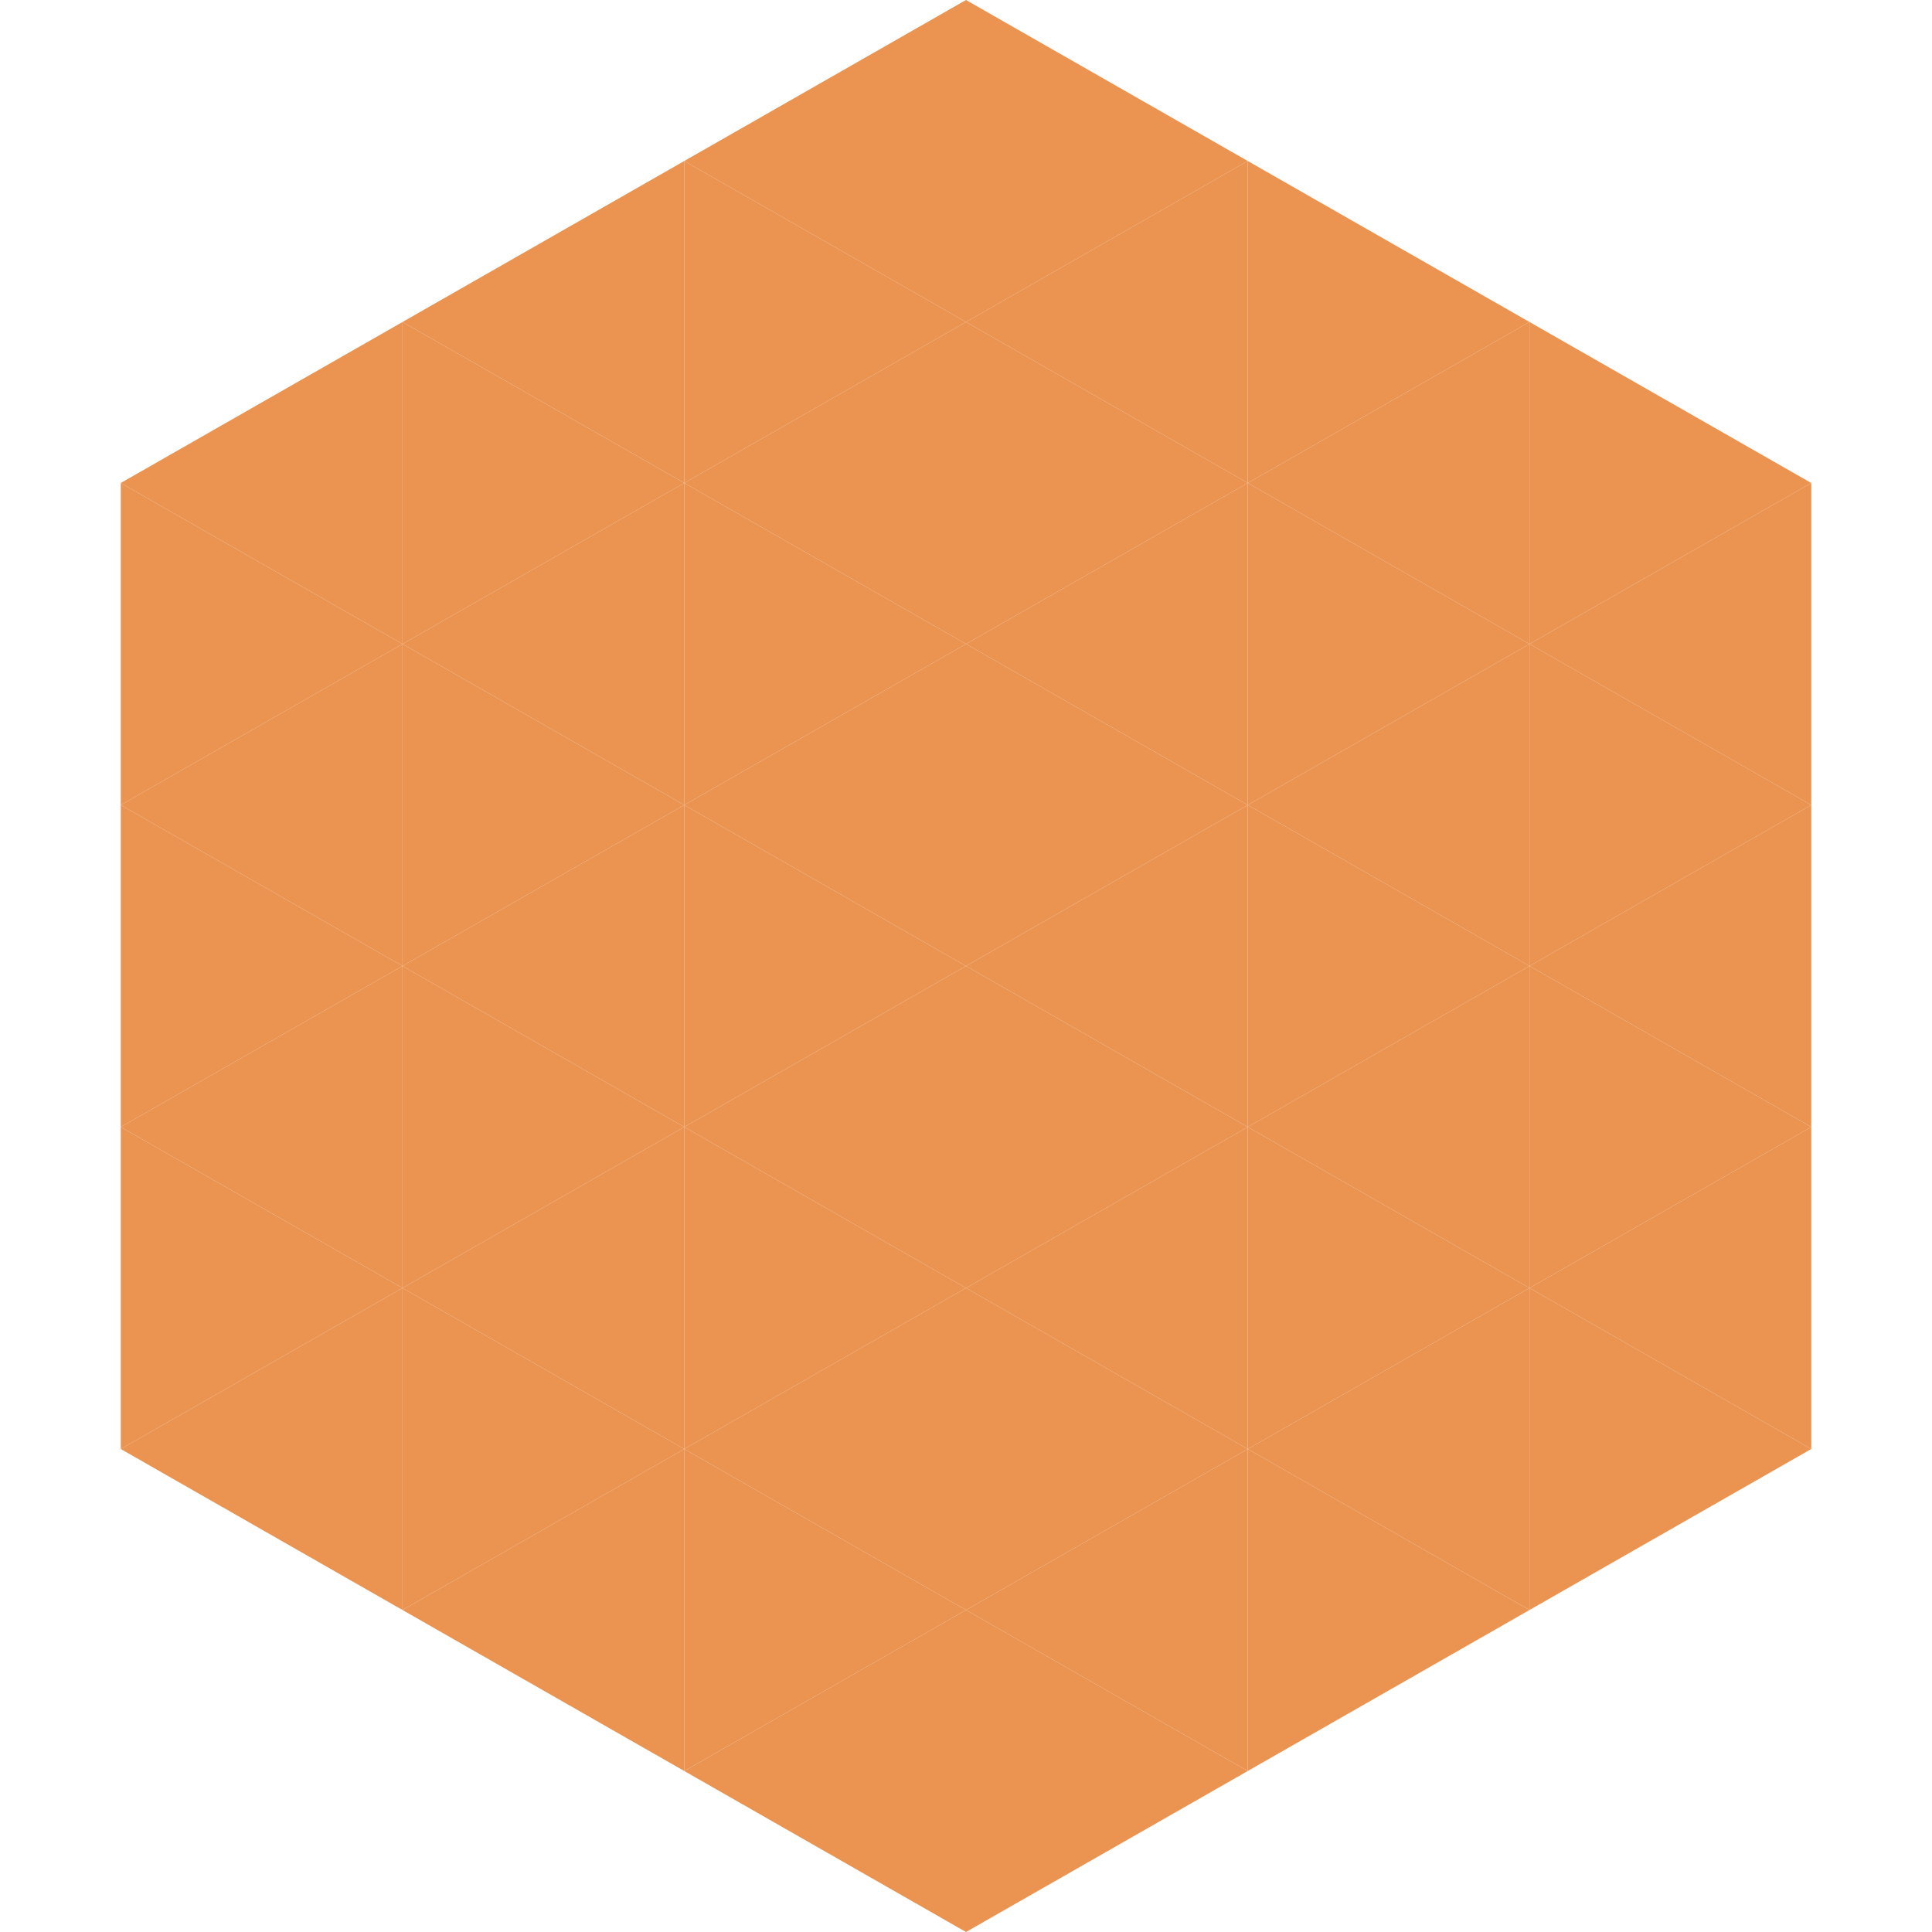
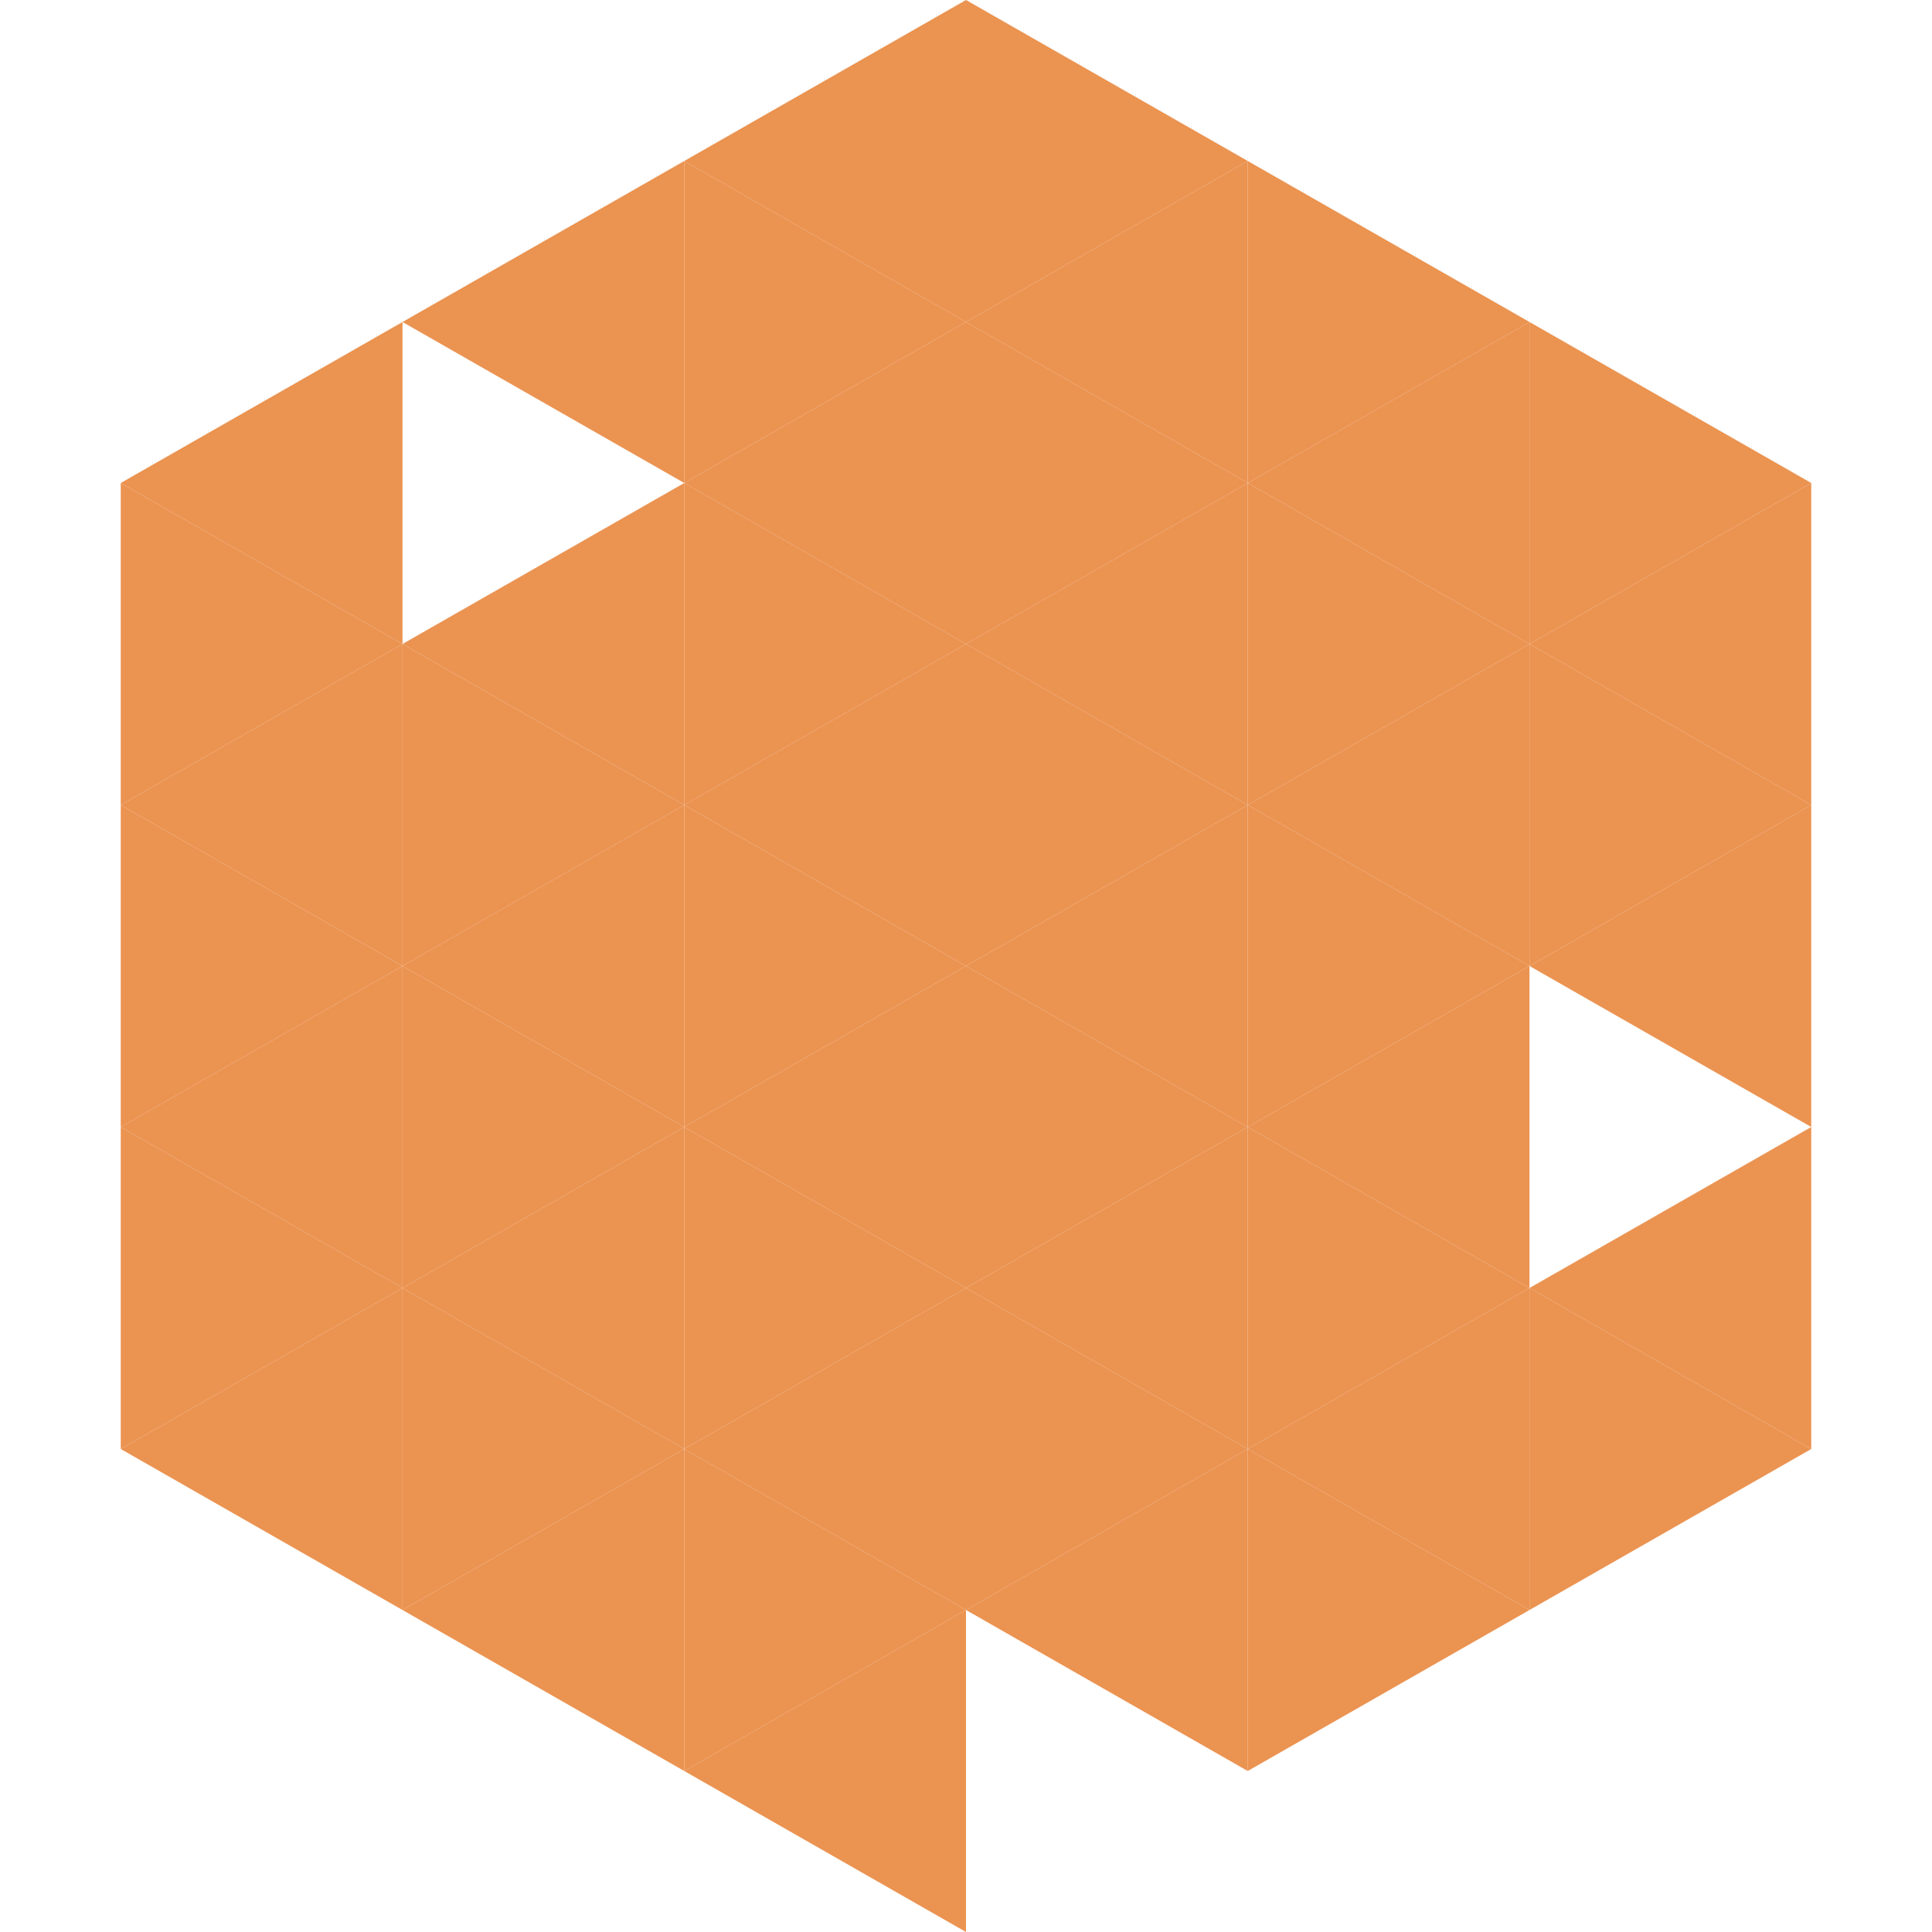
<svg xmlns="http://www.w3.org/2000/svg" width="240" height="240">
  <polygon points="50,40 15,60 50,80" style="fill:rgb(235,147,81)" />
  <polygon points="190,40 225,60 190,80" style="fill:rgb(235,147,81)" />
  <polygon points="15,60 50,80 15,100" style="fill:rgb(235,147,81)" />
  <polygon points="225,60 190,80 225,100" style="fill:rgb(235,147,81)" />
  <polygon points="50,80 15,100 50,120" style="fill:rgb(235,147,81)" />
  <polygon points="190,80 225,100 190,120" style="fill:rgb(235,147,81)" />
  <polygon points="15,100 50,120 15,140" style="fill:rgb(235,147,81)" />
  <polygon points="225,100 190,120 225,140" style="fill:rgb(235,147,81)" />
  <polygon points="50,120 15,140 50,160" style="fill:rgb(235,147,81)" />
-   <polygon points="190,120 225,140 190,160" style="fill:rgb(235,147,81)" />
  <polygon points="15,140 50,160 15,180" style="fill:rgb(235,147,81)" />
  <polygon points="225,140 190,160 225,180" style="fill:rgb(235,147,81)" />
  <polygon points="50,160 15,180 50,200" style="fill:rgb(235,147,81)" />
  <polygon points="190,160 225,180 190,200" style="fill:rgb(235,147,81)" />
  <polygon points="15,180 50,200 15,220" style="fill:rgb(255,255,255); fill-opacity:0" />
  <polygon points="225,180 190,200 225,220" style="fill:rgb(255,255,255); fill-opacity:0" />
  <polygon points="50,0 85,20 50,40" style="fill:rgb(255,255,255); fill-opacity:0" />
  <polygon points="190,0 155,20 190,40" style="fill:rgb(255,255,255); fill-opacity:0" />
  <polygon points="85,20 50,40 85,60" style="fill:rgb(235,147,81)" />
  <polygon points="155,20 190,40 155,60" style="fill:rgb(235,147,81)" />
-   <polygon points="50,40 85,60 50,80" style="fill:rgb(235,147,81)" />
  <polygon points="190,40 155,60 190,80" style="fill:rgb(235,147,81)" />
  <polygon points="85,60 50,80 85,100" style="fill:rgb(235,147,81)" />
  <polygon points="155,60 190,80 155,100" style="fill:rgb(235,147,81)" />
  <polygon points="50,80 85,100 50,120" style="fill:rgb(235,147,81)" />
  <polygon points="190,80 155,100 190,120" style="fill:rgb(235,147,81)" />
  <polygon points="85,100 50,120 85,140" style="fill:rgb(235,147,81)" />
  <polygon points="155,100 190,120 155,140" style="fill:rgb(235,147,81)" />
  <polygon points="50,120 85,140 50,160" style="fill:rgb(235,147,81)" />
  <polygon points="190,120 155,140 190,160" style="fill:rgb(235,147,81)" />
  <polygon points="85,140 50,160 85,180" style="fill:rgb(235,147,81)" />
  <polygon points="155,140 190,160 155,180" style="fill:rgb(235,147,81)" />
  <polygon points="50,160 85,180 50,200" style="fill:rgb(235,147,81)" />
  <polygon points="190,160 155,180 190,200" style="fill:rgb(235,147,81)" />
  <polygon points="85,180 50,200 85,220" style="fill:rgb(235,147,81)" />
  <polygon points="155,180 190,200 155,220" style="fill:rgb(235,147,81)" />
  <polygon points="120,0 85,20 120,40" style="fill:rgb(235,147,81)" />
  <polygon points="120,0 155,20 120,40" style="fill:rgb(235,147,81)" />
  <polygon points="85,20 120,40 85,60" style="fill:rgb(235,147,81)" />
  <polygon points="155,20 120,40 155,60" style="fill:rgb(235,147,81)" />
  <polygon points="120,40 85,60 120,80" style="fill:rgb(235,147,81)" />
  <polygon points="120,40 155,60 120,80" style="fill:rgb(235,147,81)" />
  <polygon points="85,60 120,80 85,100" style="fill:rgb(235,147,81)" />
  <polygon points="155,60 120,80 155,100" style="fill:rgb(235,147,81)" />
  <polygon points="120,80 85,100 120,120" style="fill:rgb(235,147,81)" />
  <polygon points="120,80 155,100 120,120" style="fill:rgb(235,147,81)" />
  <polygon points="85,100 120,120 85,140" style="fill:rgb(235,147,81)" />
  <polygon points="155,100 120,120 155,140" style="fill:rgb(235,147,81)" />
  <polygon points="120,120 85,140 120,160" style="fill:rgb(235,147,81)" />
  <polygon points="120,120 155,140 120,160" style="fill:rgb(235,147,81)" />
  <polygon points="85,140 120,160 85,180" style="fill:rgb(235,147,81)" />
  <polygon points="155,140 120,160 155,180" style="fill:rgb(235,147,81)" />
  <polygon points="120,160 85,180 120,200" style="fill:rgb(235,147,81)" />
  <polygon points="120,160 155,180 120,200" style="fill:rgb(235,147,81)" />
  <polygon points="85,180 120,200 85,220" style="fill:rgb(235,147,81)" />
  <polygon points="155,180 120,200 155,220" style="fill:rgb(235,147,81)" />
  <polygon points="120,200 85,220 120,240" style="fill:rgb(235,147,81)" />
-   <polygon points="120,200 155,220 120,240" style="fill:rgb(235,147,81)" />
  <polygon points="85,220 120,240 85,260" style="fill:rgb(255,255,255); fill-opacity:0" />
  <polygon points="155,220 120,240 155,260" style="fill:rgb(255,255,255); fill-opacity:0" />
</svg>